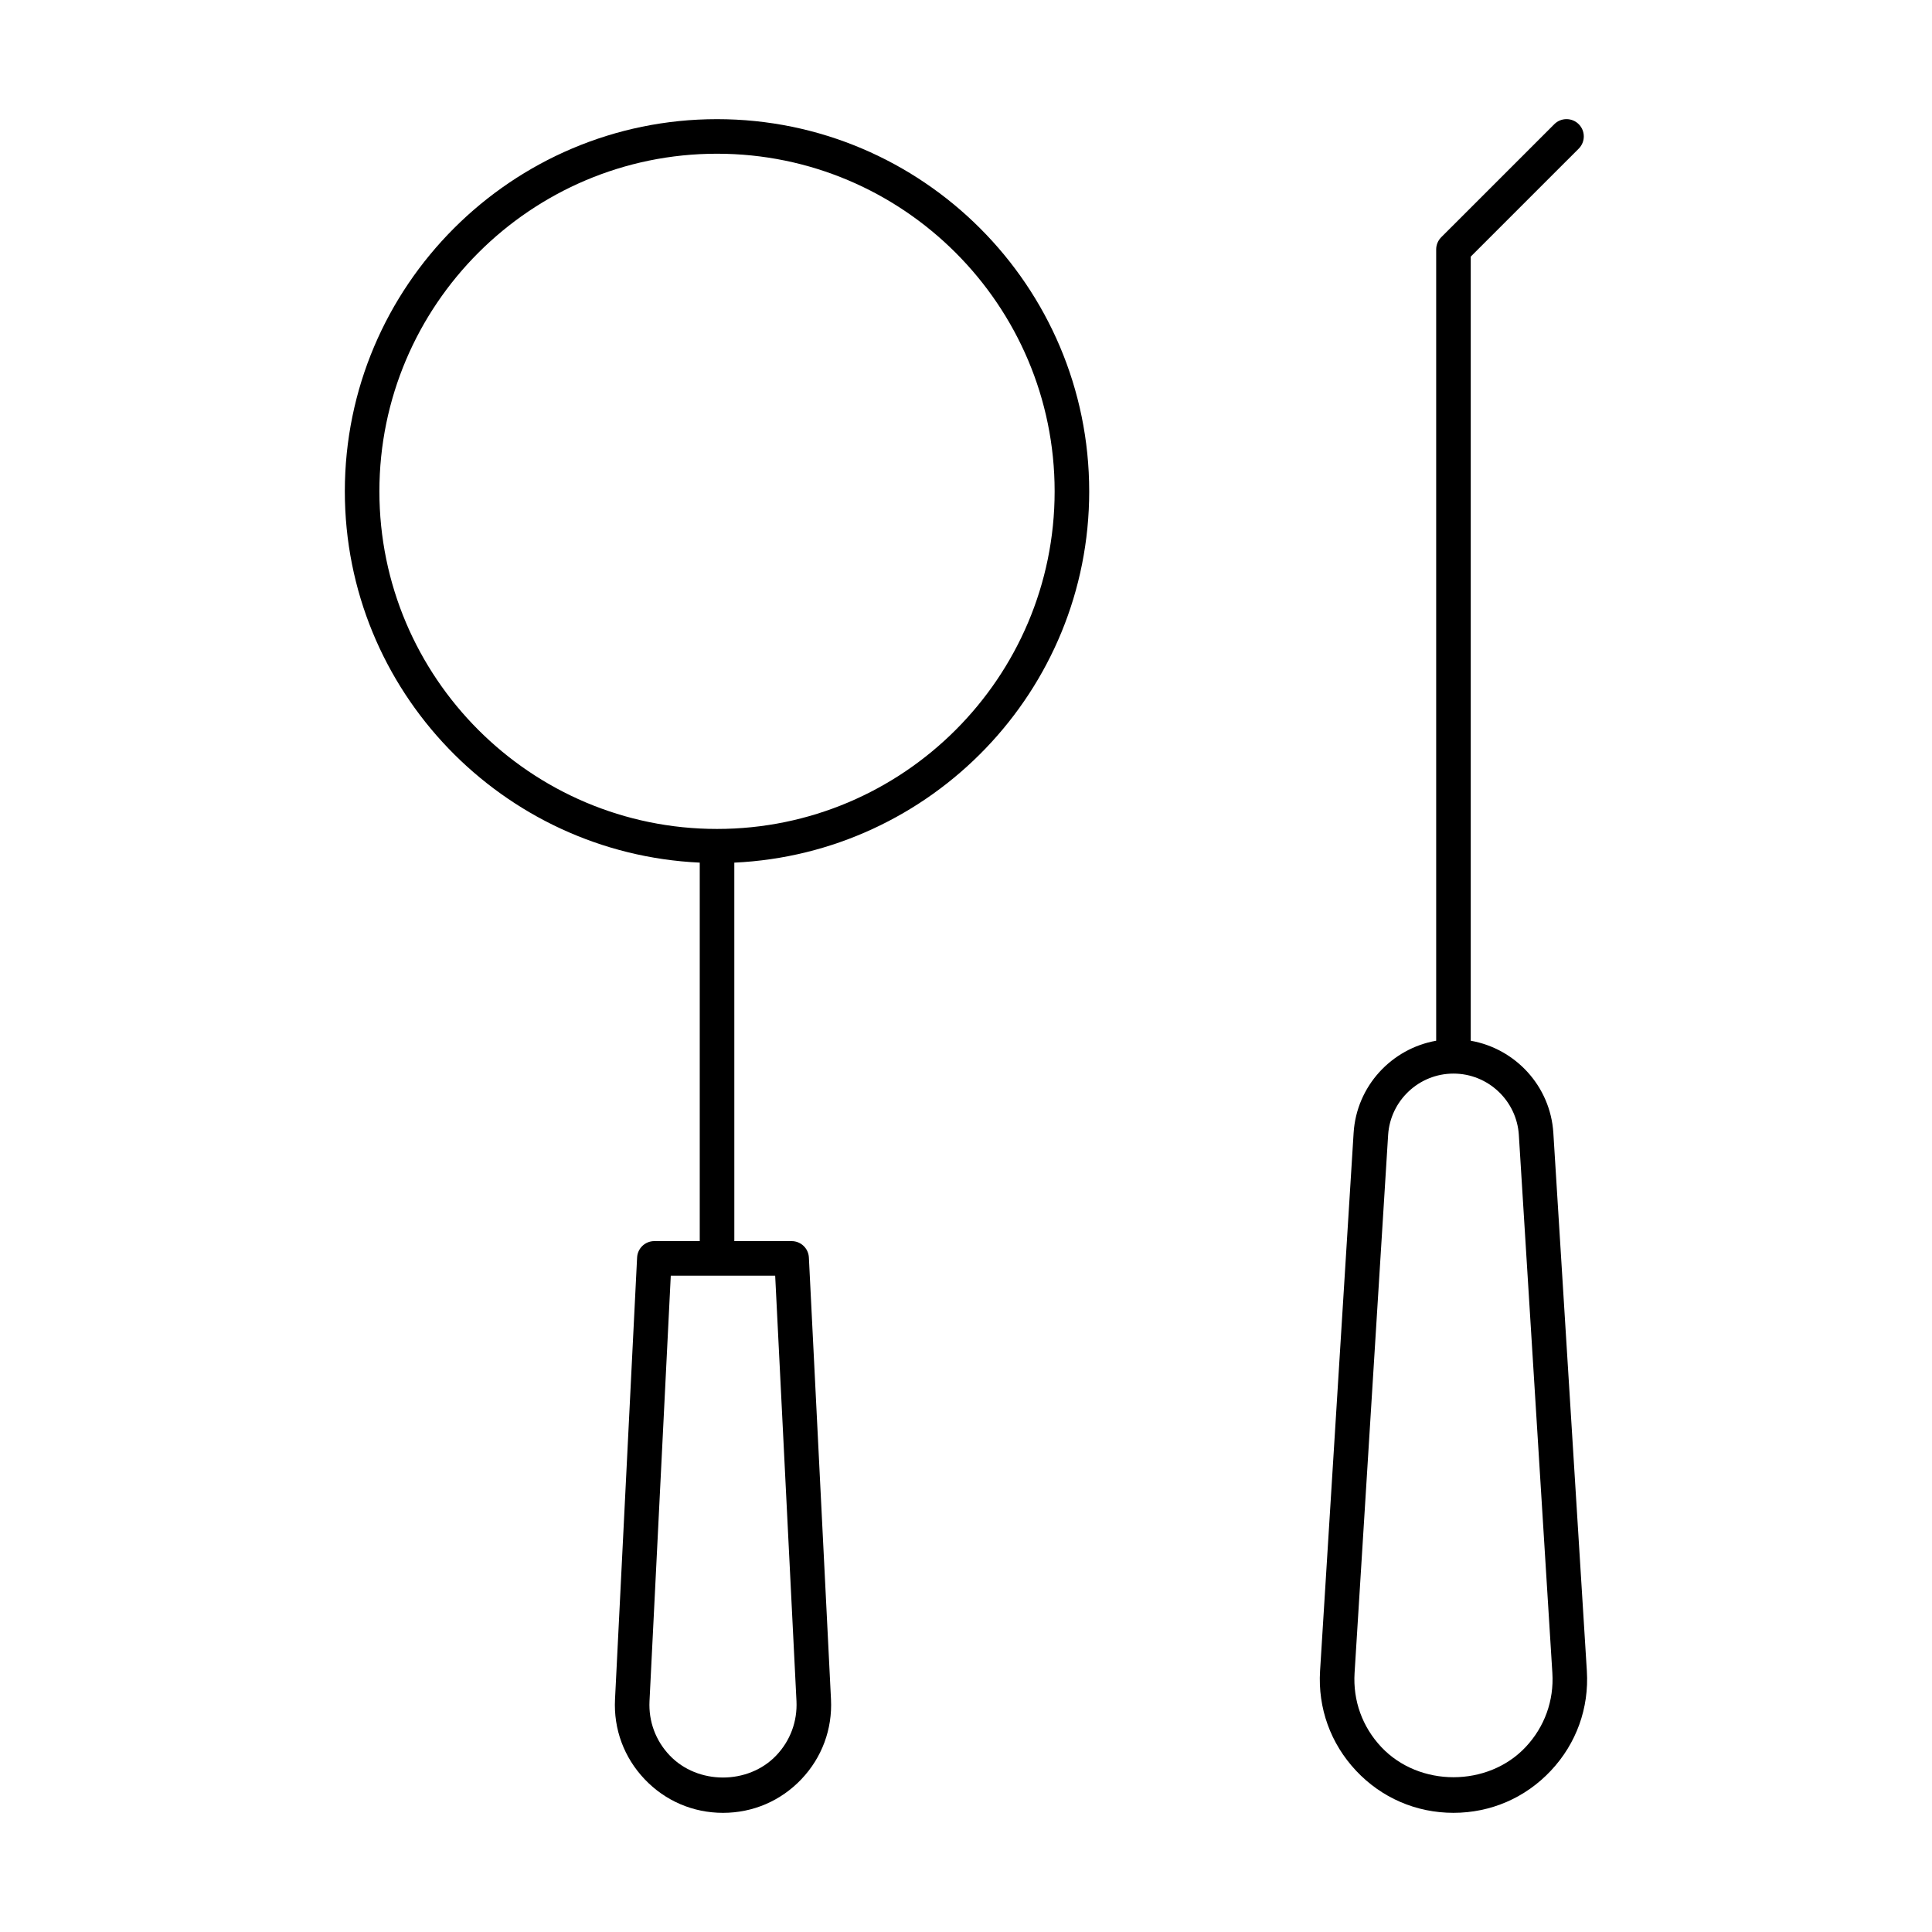
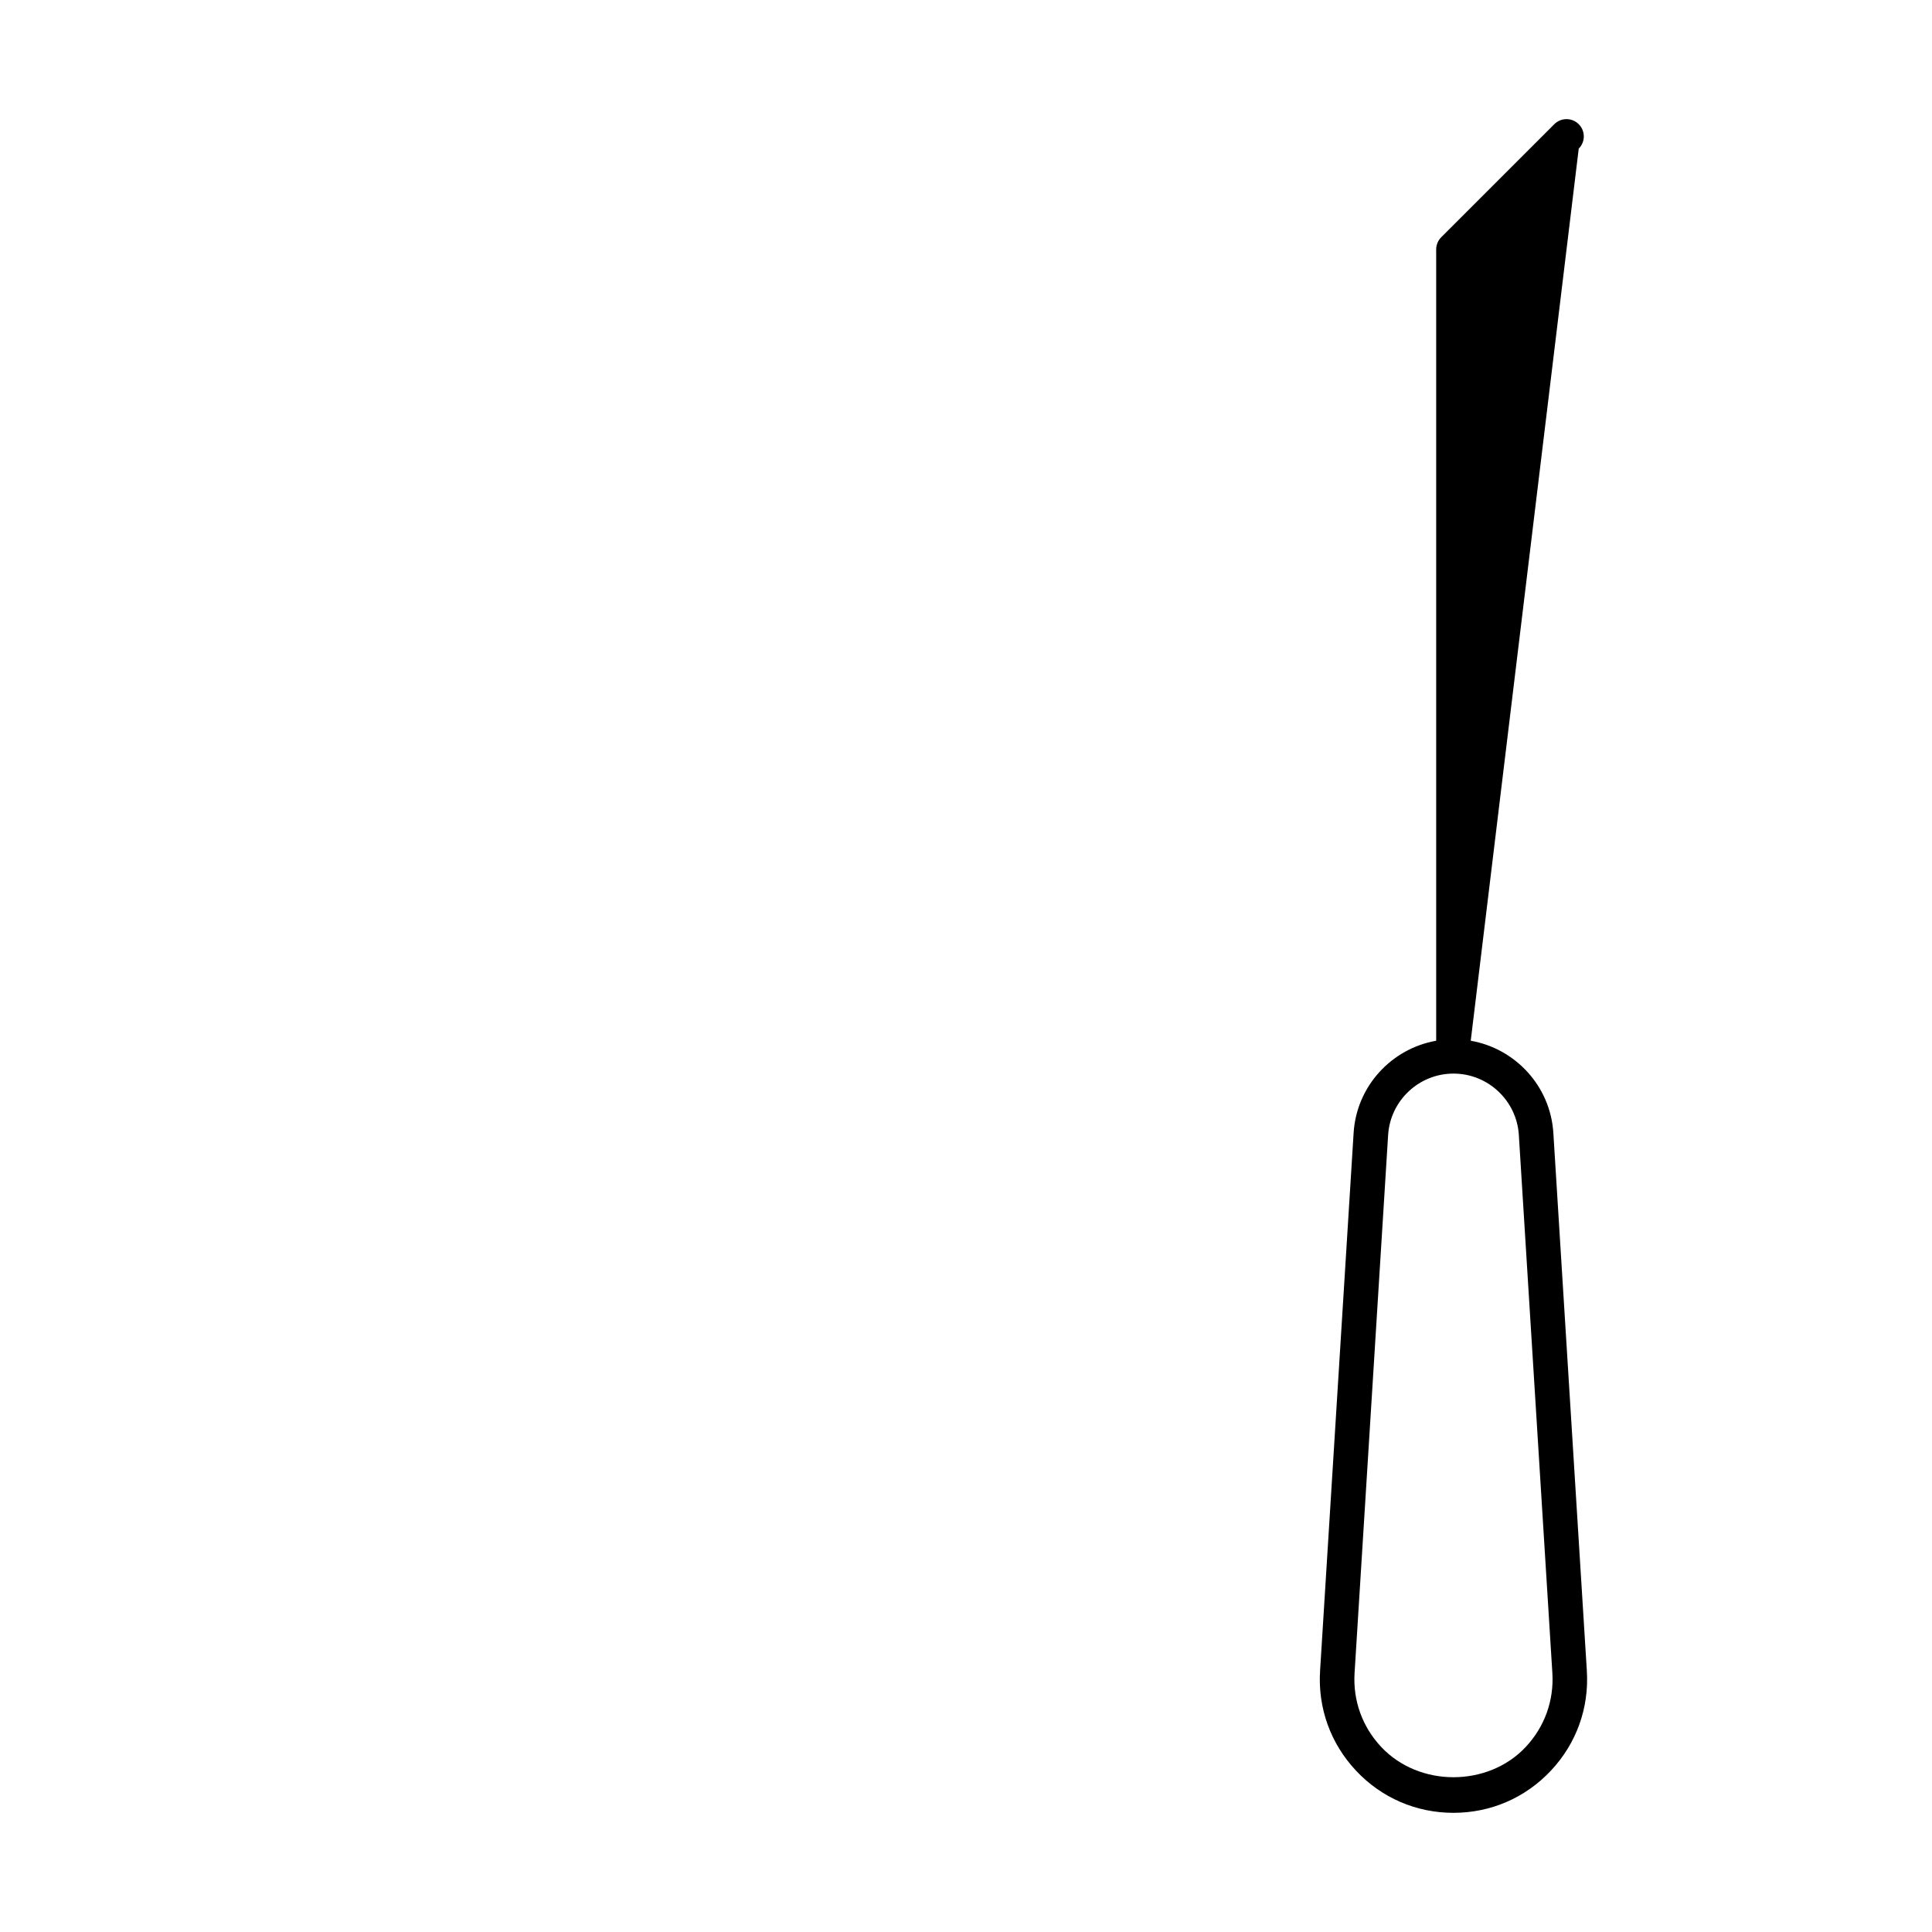
<svg xmlns="http://www.w3.org/2000/svg" fill="#000000" width="800px" height="800px" version="1.1" viewBox="144 144 512 512">
  <g>
-     <path d="m432.65 274.21c0-54.387-44.242-98.633-98.633-98.633-54.387 0-98.633 44.246-98.633 98.633 0 52.84 41.797 95.98 94.055 98.395v100.3h-12.031c-2.441 0-4.453 1.914-4.57 4.352l-5.852 117.08c-0.402 7.914 2.387 15.434 7.856 21.18 5.453 5.746 12.836 8.906 20.762 8.906s15.289-3.156 20.754-8.895c5.465-5.742 8.258-13.266 7.863-21.188l-5.859-117.08c-0.117-2.438-2.129-4.352-4.57-4.352h-15.188l-0.004-100.3c52.254-2.418 94.051-45.559 94.051-98.398zm-83.219 207.86 5.644 112.73c0.258 5.391-1.637 10.508-5.359 14.414-7.434 7.805-20.824 7.797-28.242-0.008-3.723-3.906-5.617-9.023-5.348-14.406l5.637-112.73zm-15.414-118.39c-49.336 0-89.473-40.133-89.473-89.469 0-49.336 40.141-89.473 89.473-89.473 49.336 0 89.473 40.137 89.473 89.473 0 49.336-40.137 89.469-89.473 89.469z" />
-     <path d="m562.38 183.39c1.789-1.789 1.789-4.688 0-6.477-1.789-1.789-4.688-1.789-6.477 0l-29.957 29.953c-0.859 0.859-1.344 2.023-1.344 3.238v209.7c-11.84 2.086-21.102 12.039-21.879 24.418l-8.891 142.58c-0.609 9.863 2.781 19.258 9.543 26.461 6.762 7.195 15.93 11.156 25.805 11.156 9.883 0 19.055-3.969 25.816-11.168 6.762-7.199 10.152-16.594 9.535-26.457l-8.879-142.57c-0.777-12.379-10.043-22.336-21.891-24.418v-207.8zm-15.871 261.4 8.883 142.57c0.457 7.309-2.059 14.277-7.066 19.613-10.027 10.68-28.23 10.684-38.277 0.004-5.019-5.34-7.531-12.309-7.074-19.617l8.891-142.57c0.574-9.129 8.176-16.277 17.32-16.277 9.141 0 16.754 7.148 17.324 16.277z" />
+     <path d="m562.38 183.39c1.789-1.789 1.789-4.688 0-6.477-1.789-1.789-4.688-1.789-6.477 0l-29.957 29.953c-0.859 0.859-1.344 2.023-1.344 3.238v209.7c-11.84 2.086-21.102 12.039-21.879 24.418l-8.891 142.58c-0.609 9.863 2.781 19.258 9.543 26.461 6.762 7.195 15.93 11.156 25.805 11.156 9.883 0 19.055-3.969 25.816-11.168 6.762-7.199 10.152-16.594 9.535-26.457l-8.879-142.57c-0.777-12.379-10.043-22.336-21.891-24.418zm-15.871 261.4 8.883 142.57c0.457 7.309-2.059 14.277-7.066 19.613-10.027 10.68-28.23 10.684-38.277 0.004-5.019-5.34-7.531-12.309-7.074-19.617l8.891-142.57c0.574-9.129 8.176-16.277 17.32-16.277 9.141 0 16.754 7.148 17.324 16.277z" />
  </g>
</svg>